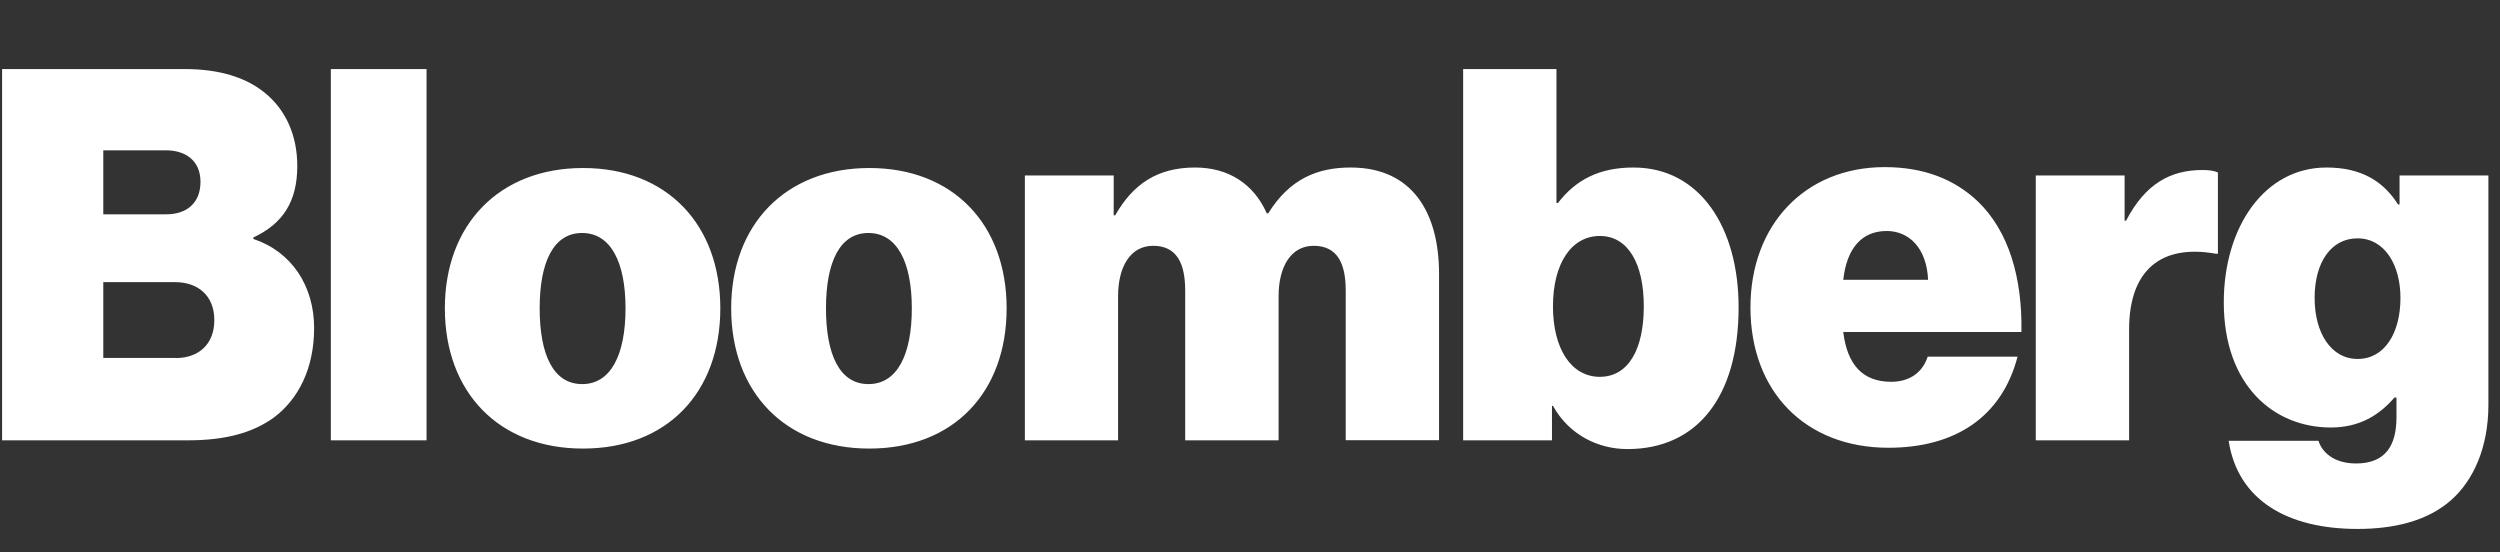
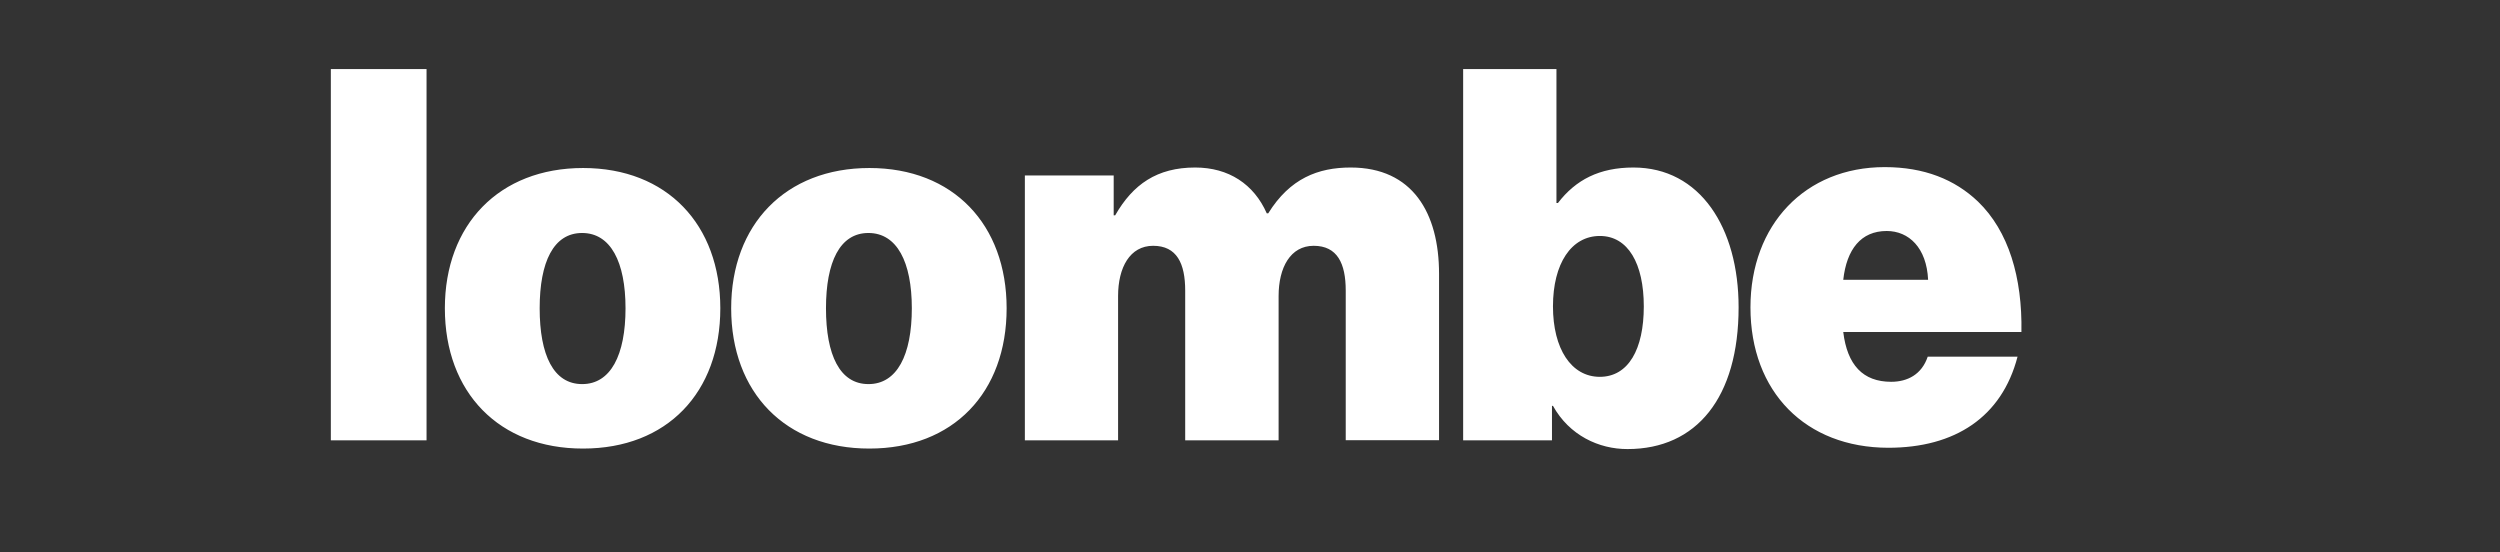
<svg xmlns="http://www.w3.org/2000/svg" width="181" height="40" viewBox="0 0 181 40" fill="none">
  <rect x="0" y="0" width="181" height="40" fill="#333333" stroke="none" />
  <g clip-path="url(#clip0_40_1428)">
-     <path d="M161.356 31.915H167.859C168.111 32.735 168.969 33.555 170.577 33.555C172.755 33.555 173.505 32.203 173.505 30.203V28.779H173.36C172.286 30.03 170.859 30.951 168.753 30.951C164.607 30.951 161.002 27.887 161.002 21.895C161.002 16.408 163.966 12.128 168.436 12.128C171.01 12.128 172.582 13.164 173.62 14.804H173.728V12.703H180.16V29.311C180.16 32.375 179.085 34.763 177.477 36.194C175.797 37.691 173.404 38.295 170.685 38.295C165.574 38.295 162.005 36.187 161.356 31.915ZM173.793 21.572C173.793 19.184 172.654 17.256 170.685 17.256C168.789 17.256 167.578 18.968 167.578 21.572C167.578 24.14 168.796 25.988 170.685 25.988C172.647 25.995 173.793 24.104 173.793 21.572ZM153.821 15.976H153.929C155.321 13.3 157.145 12.308 159.467 12.308C160 12.308 160.361 12.38 160.577 12.488V18.371H160.433C156.467 17.659 154.146 19.551 154.146 23.859V31.879H147.39V12.703H153.821V15.976ZM0.152 5H13.376C15.878 5 17.803 5.604 19.165 6.712C20.701 7.956 21.523 9.812 21.523 12.02C21.523 14.588 20.485 16.192 18.343 17.192V17.299C21.134 18.227 22.742 20.723 22.742 23.751C22.742 26.636 21.631 28.887 19.814 30.239C18.279 31.347 16.281 31.879 13.635 31.879H0.152V5ZM12.734 25.923C14.342 25.923 15.517 24.96 15.517 23.176C15.517 21.32 14.234 20.428 12.698 20.428H7.478V25.916H12.734V25.923ZM12.049 15.516C13.477 15.516 14.515 14.732 14.515 13.164C14.515 11.632 13.441 10.884 12.013 10.884H7.478V15.516H12.049Z" fill="white" />
    <path d="M23.953 5H30.882V31.879H23.953V5ZM32.208 22.32C32.208 16.264 36.138 12.164 42.216 12.164C48.294 12.164 52.151 16.264 52.151 22.32C52.151 28.419 48.294 32.476 42.216 32.476C36.138 32.483 32.208 28.419 32.208 22.32ZM45.288 22.32C45.288 18.968 44.213 16.868 42.144 16.868C40.075 16.868 39.072 18.968 39.072 22.32C39.072 25.708 40.075 27.808 42.144 27.808C44.213 27.815 45.288 25.708 45.288 22.32ZM52.937 22.32C52.937 16.264 56.867 12.164 62.945 12.164C69.023 12.164 72.88 16.264 72.88 22.32C72.88 28.419 69.023 32.476 62.945 32.476C56.867 32.483 52.937 28.419 52.937 22.32ZM66.016 22.32C66.016 18.968 64.942 16.868 62.873 16.868C60.804 16.868 59.801 18.968 59.801 22.32C59.801 25.708 60.804 27.808 62.873 27.808C64.942 27.815 66.016 25.708 66.016 22.32ZM74.2 12.703H80.631V15.588H80.74C82.023 13.344 83.775 12.128 86.529 12.128C88.959 12.128 90.783 13.336 91.713 15.444H91.821C93.393 12.912 95.434 12.128 97.791 12.128C102.262 12.128 104.187 15.408 104.187 19.824V31.872H97.431V21.04C97.431 19.076 96.825 17.796 95.109 17.796C93.429 17.796 92.571 19.364 92.571 21.435V31.879H85.808V21.04C85.808 19.076 85.203 17.796 83.487 17.796C81.807 17.796 80.949 19.364 80.949 21.435V31.879H74.2V12.703ZM112.435 29.383H112.363V31.879H105.932V5H112.687V14.696H112.796C114.079 13.02 115.795 12.128 118.261 12.128C123.084 12.128 125.875 16.48 125.875 22.248C125.875 28.772 122.839 32.512 117.835 32.512C115.759 32.519 113.618 31.519 112.435 29.383ZM119.011 22.183C119.011 19.083 117.871 17.084 115.831 17.084C113.762 17.084 112.435 19.083 112.435 22.183C112.435 25.247 113.755 27.283 115.831 27.283C117.9 27.276 119.011 25.283 119.011 22.183ZM126.733 22.255C126.733 16.264 130.698 12.099 136.452 12.099C139.307 12.099 141.528 12.991 143.208 14.595C145.421 16.731 146.423 20.083 146.351 24.039H133.452C133.741 26.427 134.88 27.642 136.921 27.642C138.103 27.642 139.134 27.11 139.567 25.823H146.07C144.931 30.203 141.535 32.418 136.711 32.418C130.734 32.411 126.733 28.383 126.733 22.255ZM133.452 20.256H139.595C139.487 17.94 138.204 16.724 136.596 16.724C134.736 16.724 133.698 18.047 133.452 20.256Z" fill="white" />
  </g>
  <defs>
    <clipPath id="clip0_40_1428">
      <rect width="180" height="40" fill="white" transform="translate(0.152)" />
    </clipPath>
  </defs>
</svg>